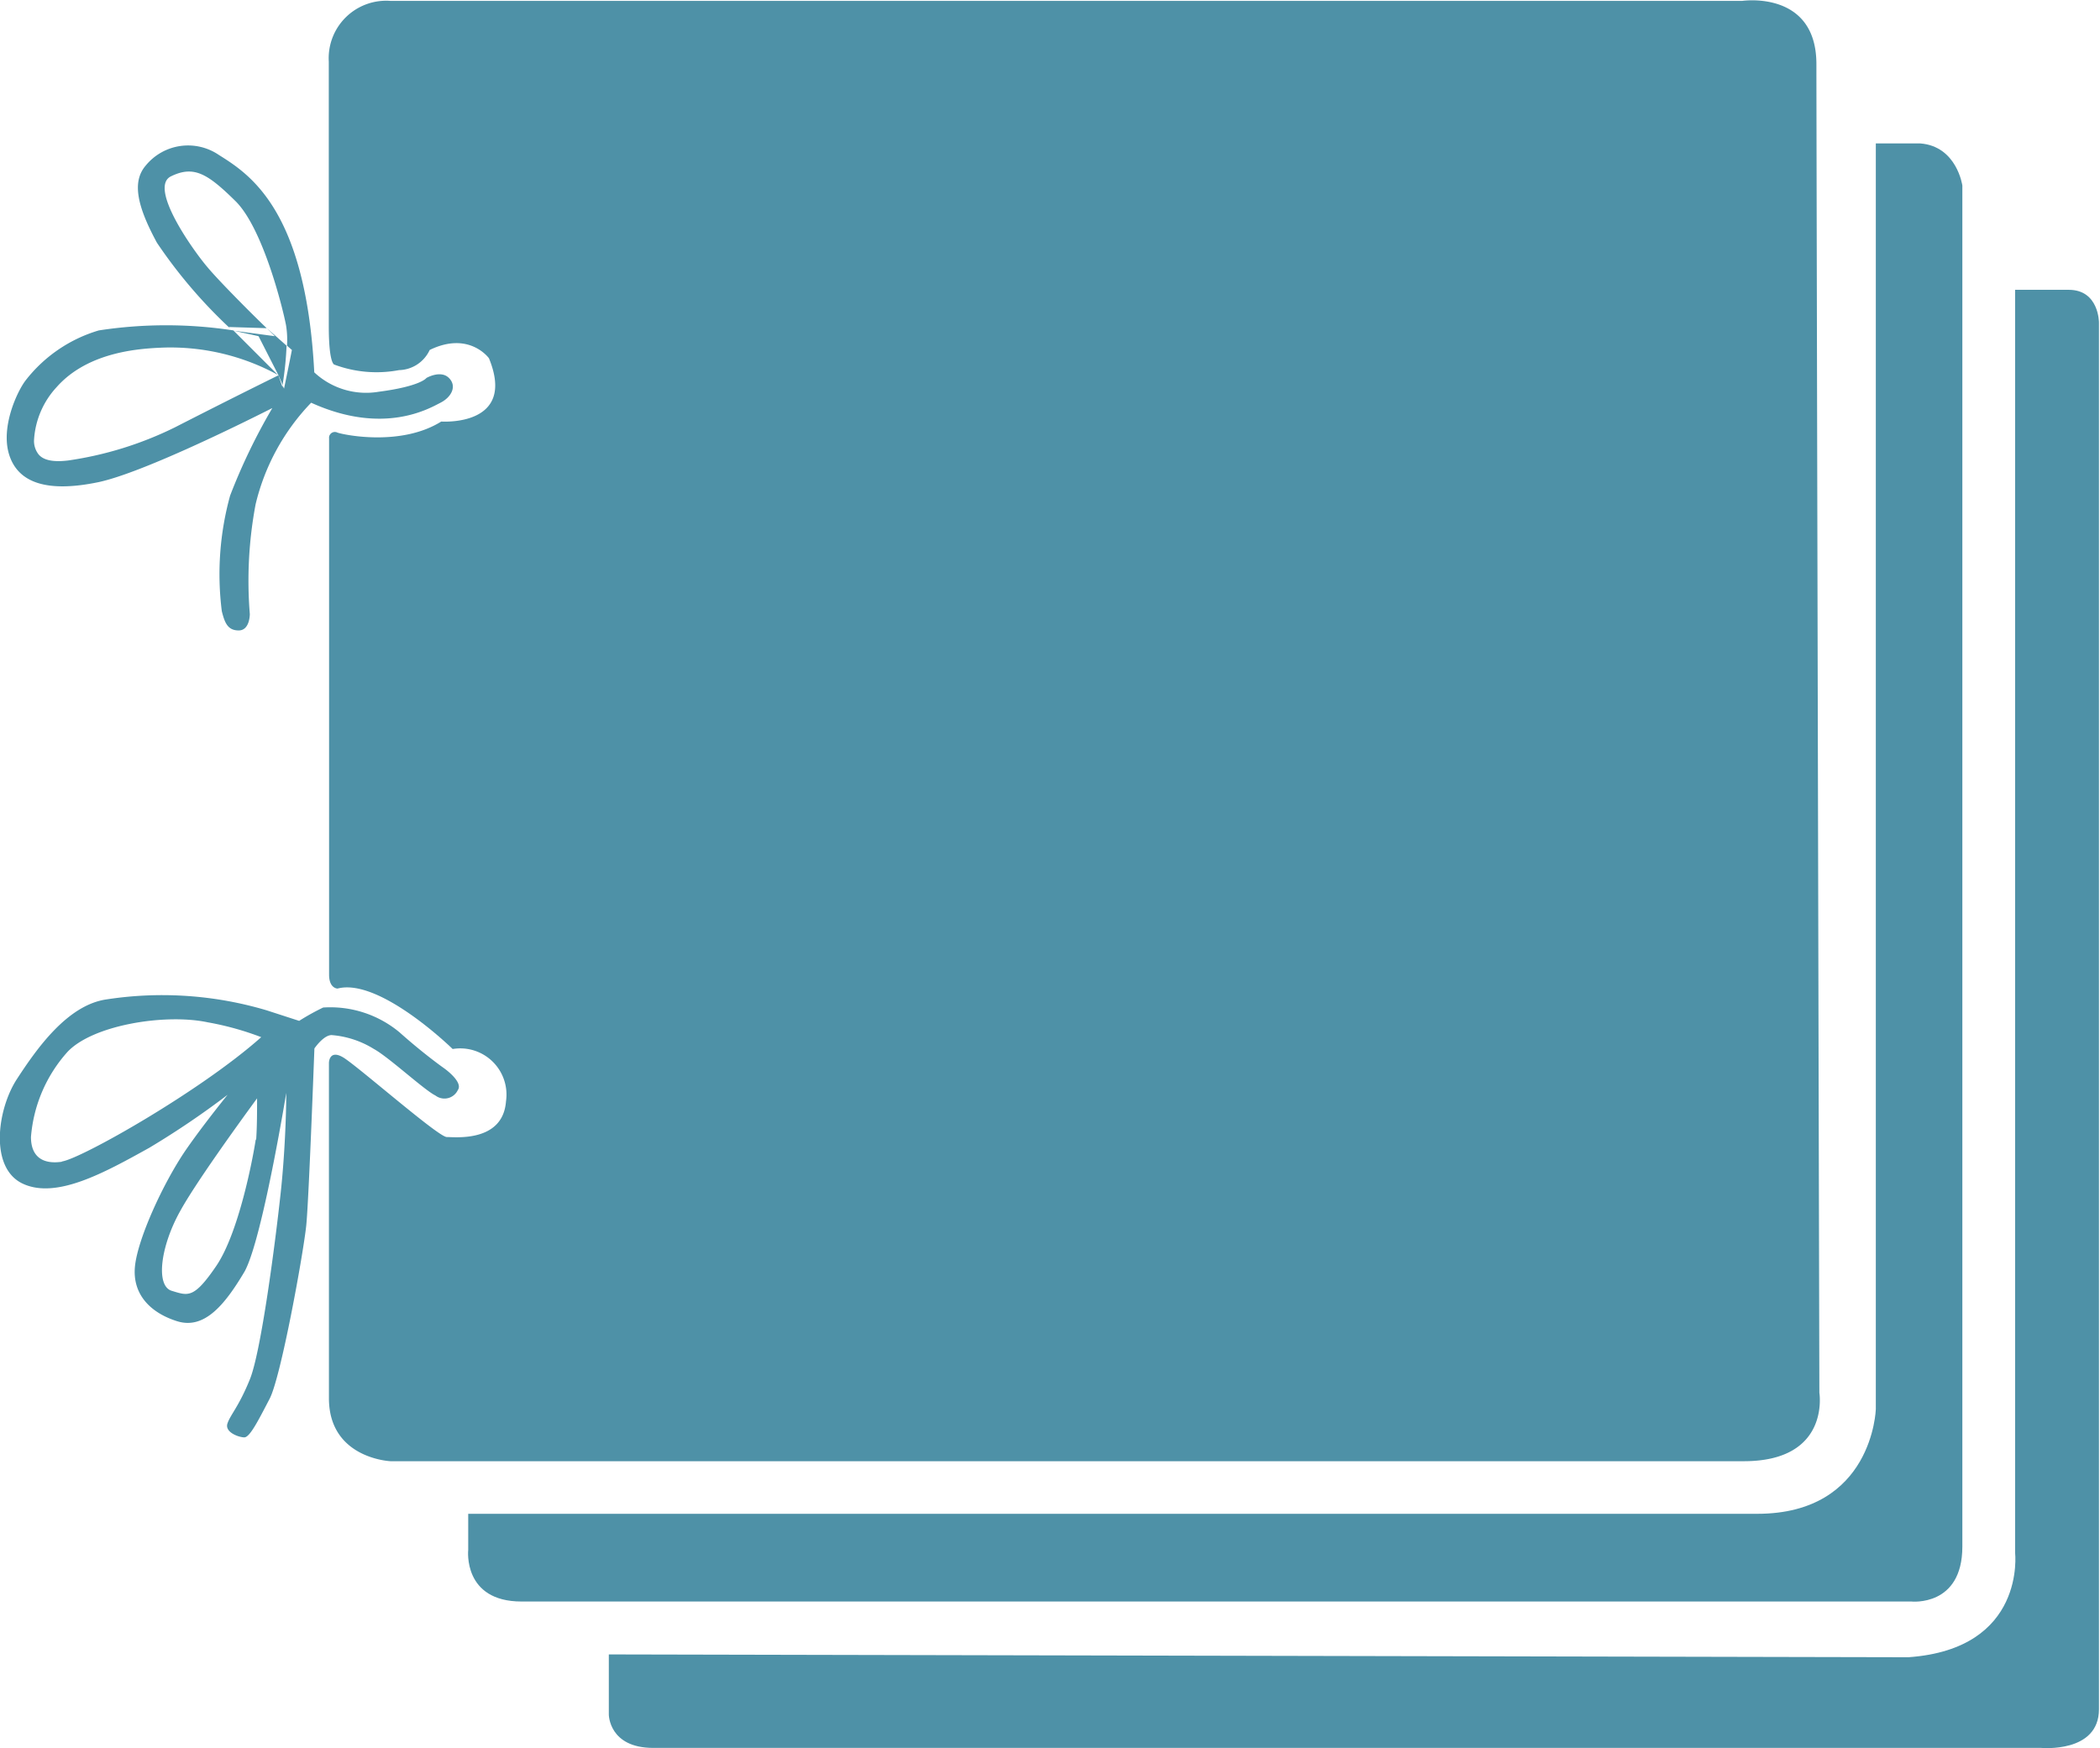
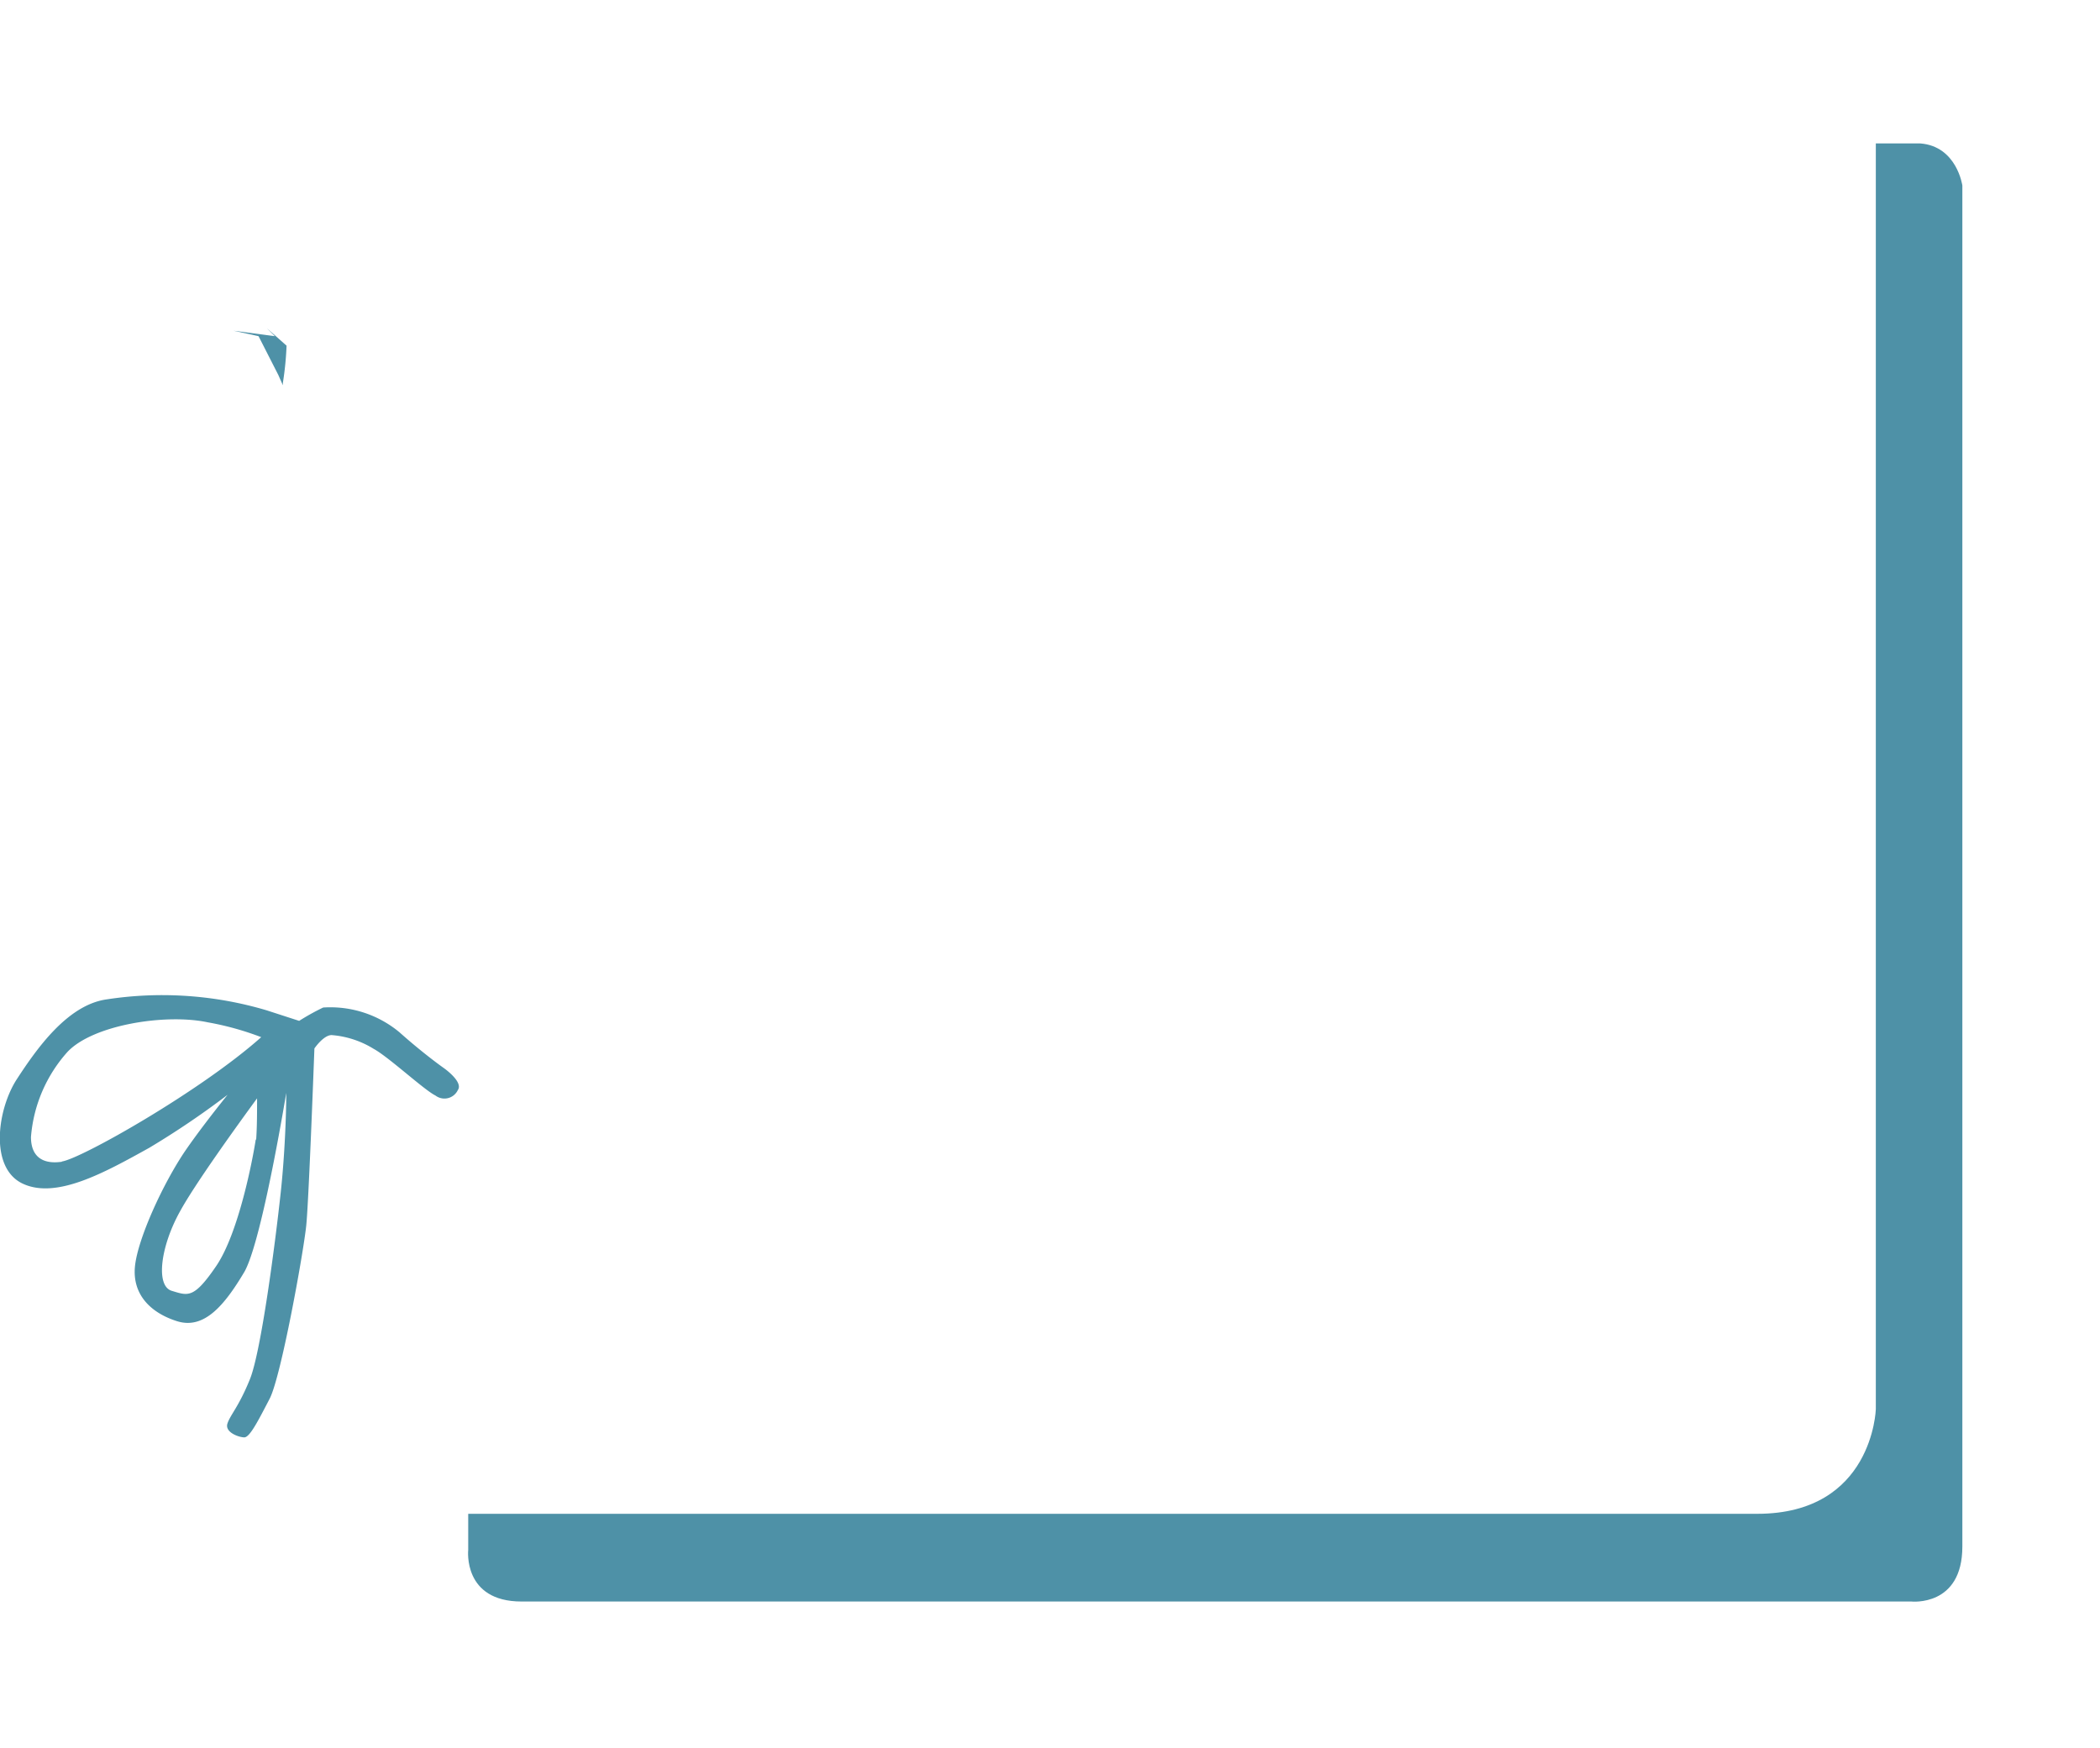
<svg xmlns="http://www.w3.org/2000/svg" viewBox="0 0 141.73 117.99">
  <defs>
    <style>.cls-1{fill:#4e91a7;}</style>
  </defs>
  <title>Assetvector</title>
  <g id="Layer_2" data-name="Layer 2">
    <g id="Layer_1-2" data-name="Layer 1">
      <path class="cls-1" d="M15.76,22.32l1.69.37,1.33,2.61h0l.31.7c0-.05,0-.1,0-.15a21.08,21.08,0,0,0,.25-2.52l-1.33-1.18h0l.54.54Z" />
      <path class="cls-1" d="M132.44,104.38V12.52s-.37-2.65-2.84-2.84h-3V95.11s-.2,7.06-8,7.06h-87v2.44s-.38,3.48,3.6,3.48H129S132.44,108.46,132.44,104.38Z" />
-       <path class="cls-1" d="M122.79,94s-.2-84.66-.2-89.67-5-4.27-5-4.27H26.35a3.88,3.88,0,0,0-4.16,4.1V22c0,2.61.38,2.61.38,2.61a8.14,8.14,0,0,0,4.36.37A2.34,2.34,0,0,0,29,23.62c2.67-1.3,4,.56,4,.56,1.9,4.64-3.22,4.27-3.22,4.27-2.67,1.67-6.44.93-7,.75a.39.39,0,0,0-.52.15.34.34,0,0,0-.05.22V65.78c0,.94.57.94.57.94,2.84-.75,7.77,4.08,7.77,4.08a3.12,3.12,0,0,1,3.6,3.53c-.21,2.78-3.43,2.41-4,2.41s-6.06-4.83-7-5.38-.95.37-.95.37V94.37c0,4.08,4.16,4.25,4.16,4.25h91.33C123.55,98.62,122.79,94,122.79,94Z" />
      <path class="cls-1" d="M15.63,22.2l.1.1h0Z" />
-       <path class="cls-1" d="M139.62,19.56H136v85.23s.76,6.5-7.2,7.06l-87.71-.19v4.06s0,2.25,3,2.25h93.67s3.9.37,3.9-2.61V21.77S141.67,19.56,139.62,19.56Z" />
      <path class="cls-1" d="M22.38,69.86a6.32,6.32,0,0,1,2.84.93c1,.54,3.41,2.78,4.17,3.15a1,1,0,0,0,1.51-.37c.39-.55-.94-1.48-.94-1.48s-1.33-.93-3-2.42A7.3,7.3,0,0,0,21.81,68a15.94,15.94,0,0,0-1.62.9L18,68.19a24.71,24.71,0,0,0-10.8-.74c-2.65.37-4.73,3.34-6.06,5.38s-1.87,6,.4,7.06,5.52-.75,8.53-2.42a57.07,57.07,0,0,0,5.29-3.58c-.92,1.14-2.06,2.62-2.85,3.77C11,79.88,9.3,83.6,9.11,85.46s1,3.13,2.84,3.71,3.22-1.1,4.55-3.34c1-1.78,2.32-9.07,2.82-12.07,0,1.41-.1,4.19-.37,6.69-.38,3.53-1.33,10.77-2.08,12.63s-1.33,2.41-1.52,3,.77.93,1.14.93.94-1.13,1.71-2.61,2.28-9.84,2.47-11.7c.16-1.61.47-9.82.55-11.94C21.55,70.3,22,69.86,22.38,69.86ZM4.17,78.41c-1.33.19-2.08-.38-2.08-1.67A9.75,9.75,0,0,1,4.55,71c1.71-1.83,6.63-2.61,9.48-2A19.63,19.63,0,0,1,17.63,70c-4.11,3.66-12.17,8.21-13.45,8.39Zm13.09-1.5c-.2,1.31-1.15,6.31-2.67,8.54s-1.9,2-3,1.67-.76-3,.57-5.38c1-1.83,3.87-5.81,5.19-7.61,0,.92,0,1.85-.06,2.78Z" />
-       <path class="cls-1" d="M6.65,32.54c2.82-.6,9.14-3.69,11.73-5a40.08,40.08,0,0,0-2.85,5.91,19.94,19.94,0,0,0-.56,7.8c.19.75.38,1.3,1.14,1.3s.75-1.11.75-1.11a27.83,27.83,0,0,1,.39-7.4A14.83,14.83,0,0,1,21,27.18c4.91,2.23,8,.37,8.73,0s1.13-1.11.57-1.67-1.52,0-1.52,0-.38.56-3.22.93a5.12,5.12,0,0,1-4.35-1.31c-.57-11-4.38-13.38-6.45-14.68a3.69,3.69,0,0,0-4.93.73c-.95,1.11-.55,2.78.76,5.2a33.32,33.32,0,0,0,5,5.84l-.15-.15,2.56.08c-1.05-1-3.3-3.27-4-4.12-.95-1.11-4-5.38-2.46-6.13s2.46-.19,4.35,1.67,3.23,7.4,3.41,8.36a6,6,0,0,1,.07,1.4l.33.29c-.17.87-.35,1.74-.53,2.61l-.1-.22,0,.13-.28-.81c-3.24,1.6-5.59,2.8-7,3.52a24,24,0,0,1-7.2,2.23c-.6.07-1.57.12-2-.43a1.47,1.47,0,0,1-.29-1,5.74,5.74,0,0,1,1.52-3.52C6,23.66,9.64,23.52,11,23.46a15.15,15.15,0,0,1,7.75,1.84h0l-3-3a29.93,29.93,0,0,0-9.08,0,9.75,9.75,0,0,0-4.93,3.36c-.57.73-1.7,3.14-1.13,5S3.05,33.29,6.65,32.54Z" />
    </g>
  </g>
</svg>